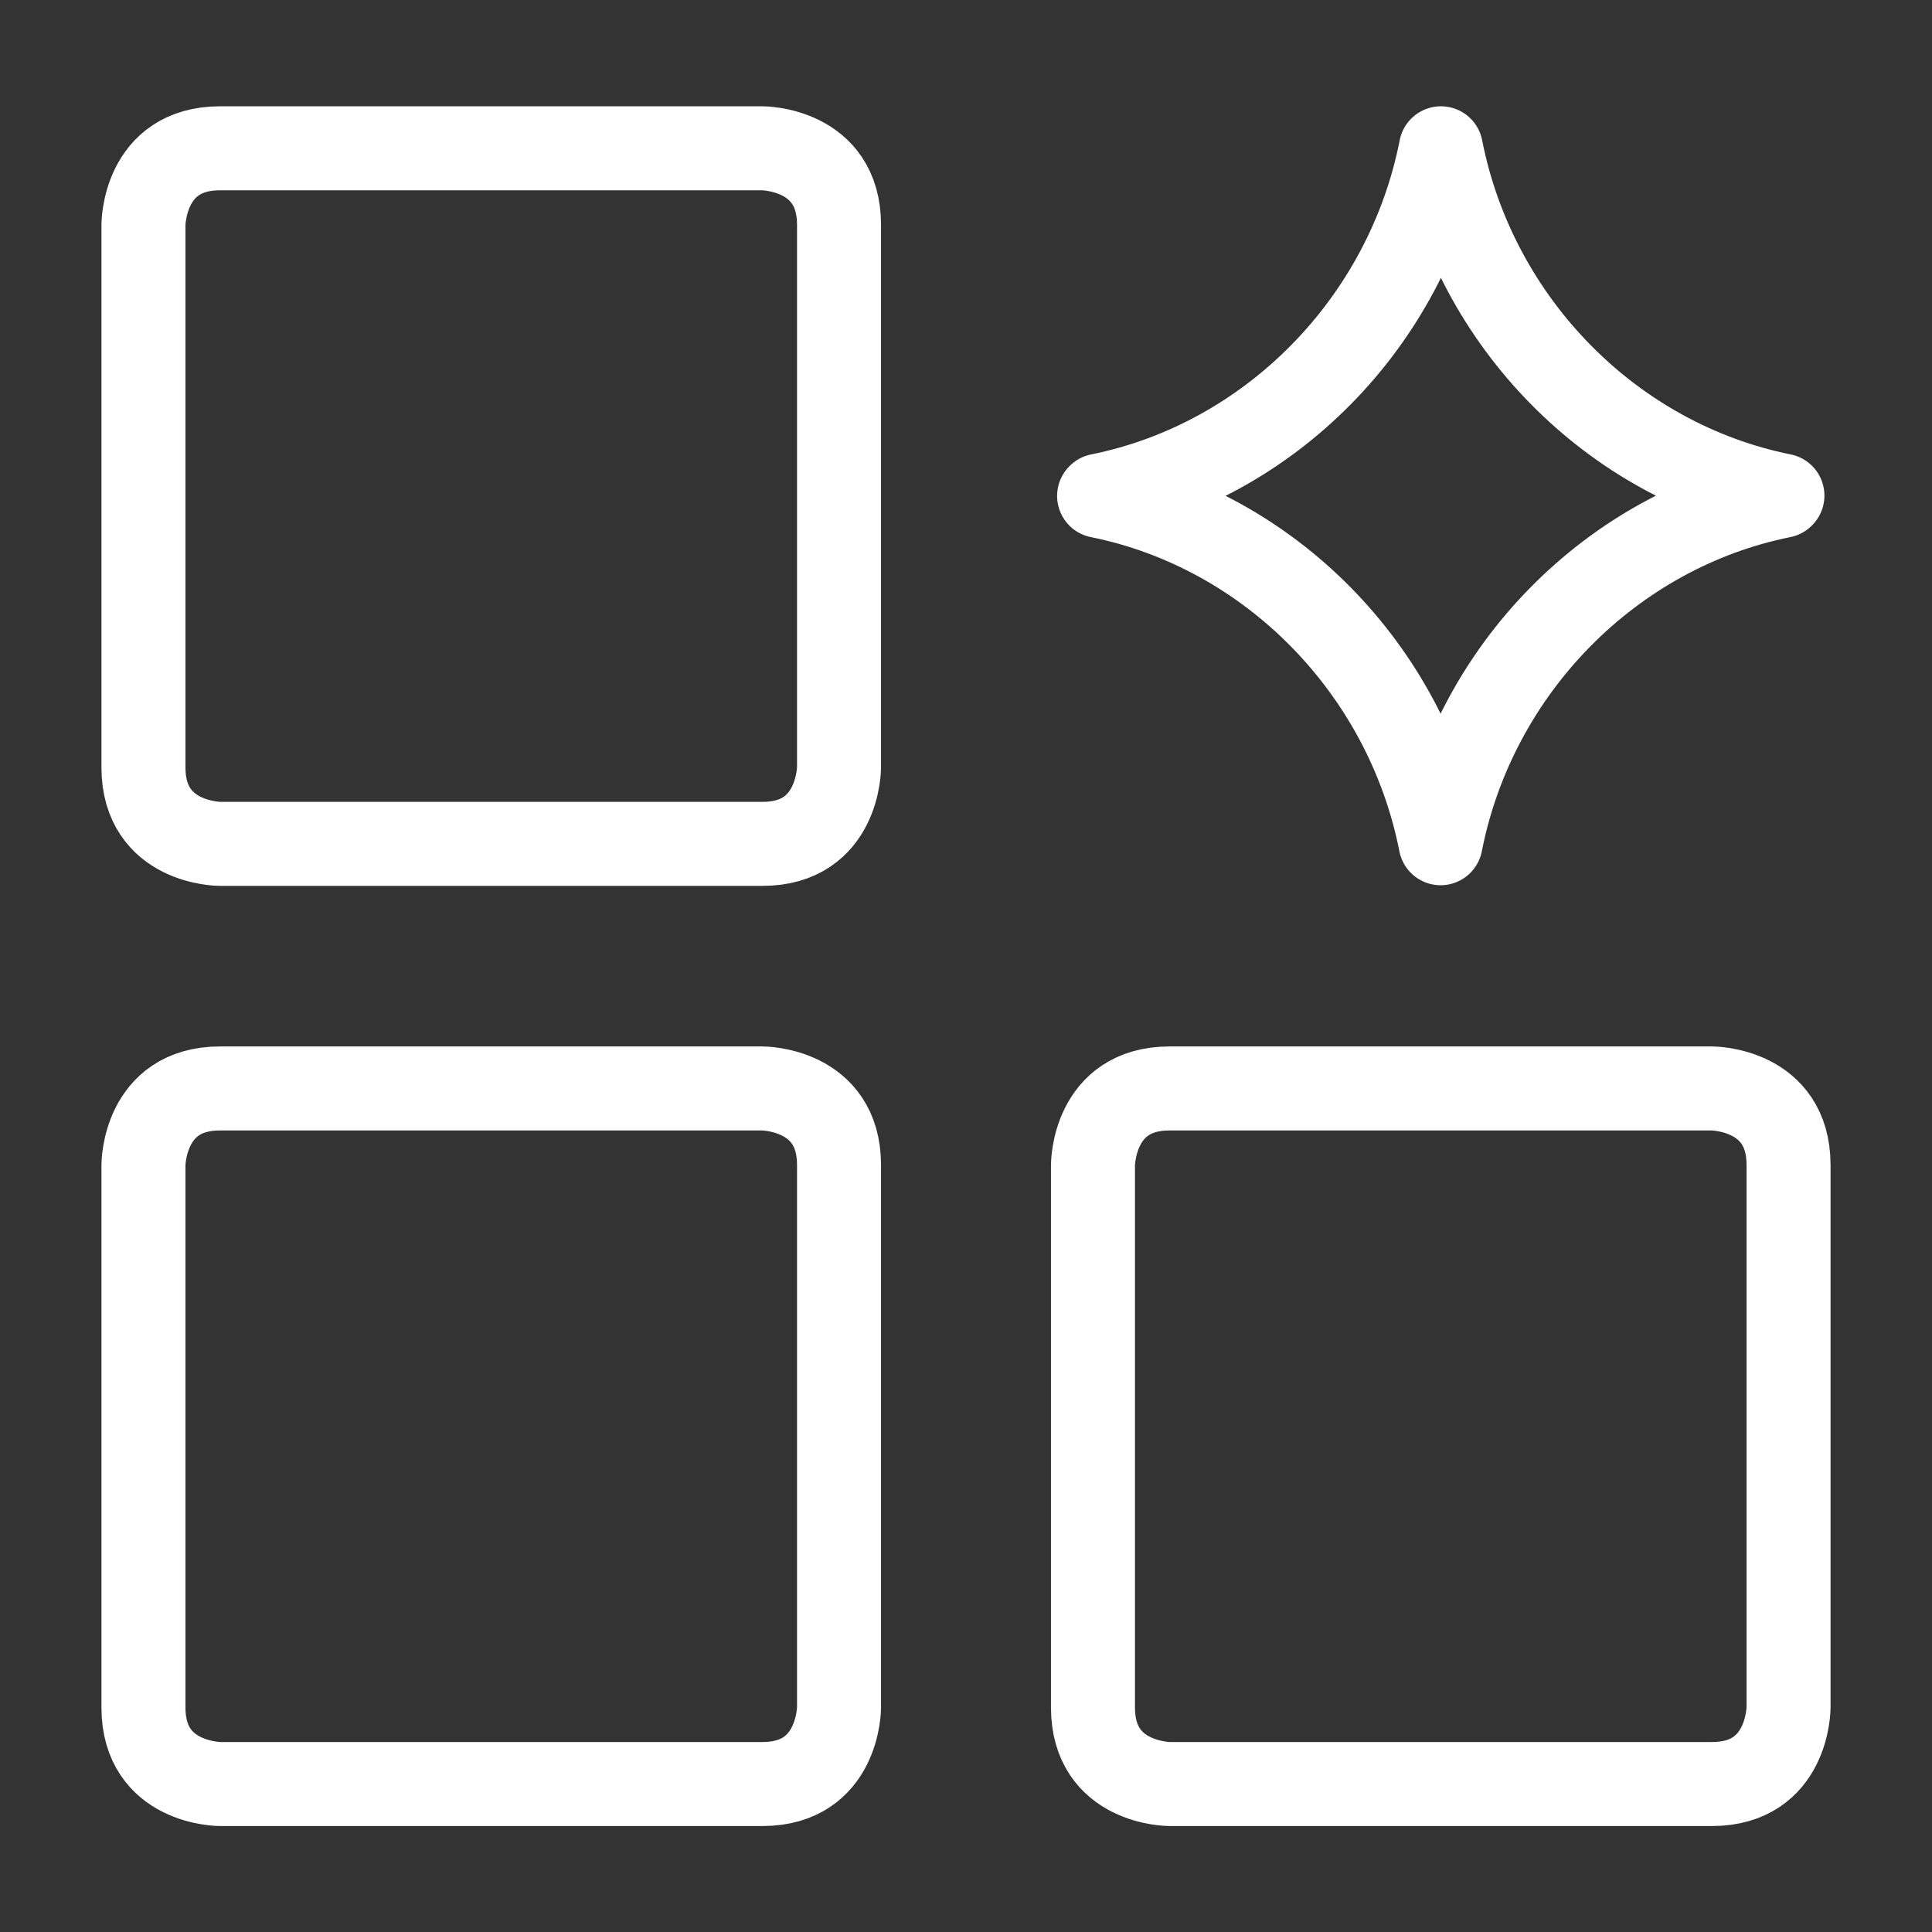
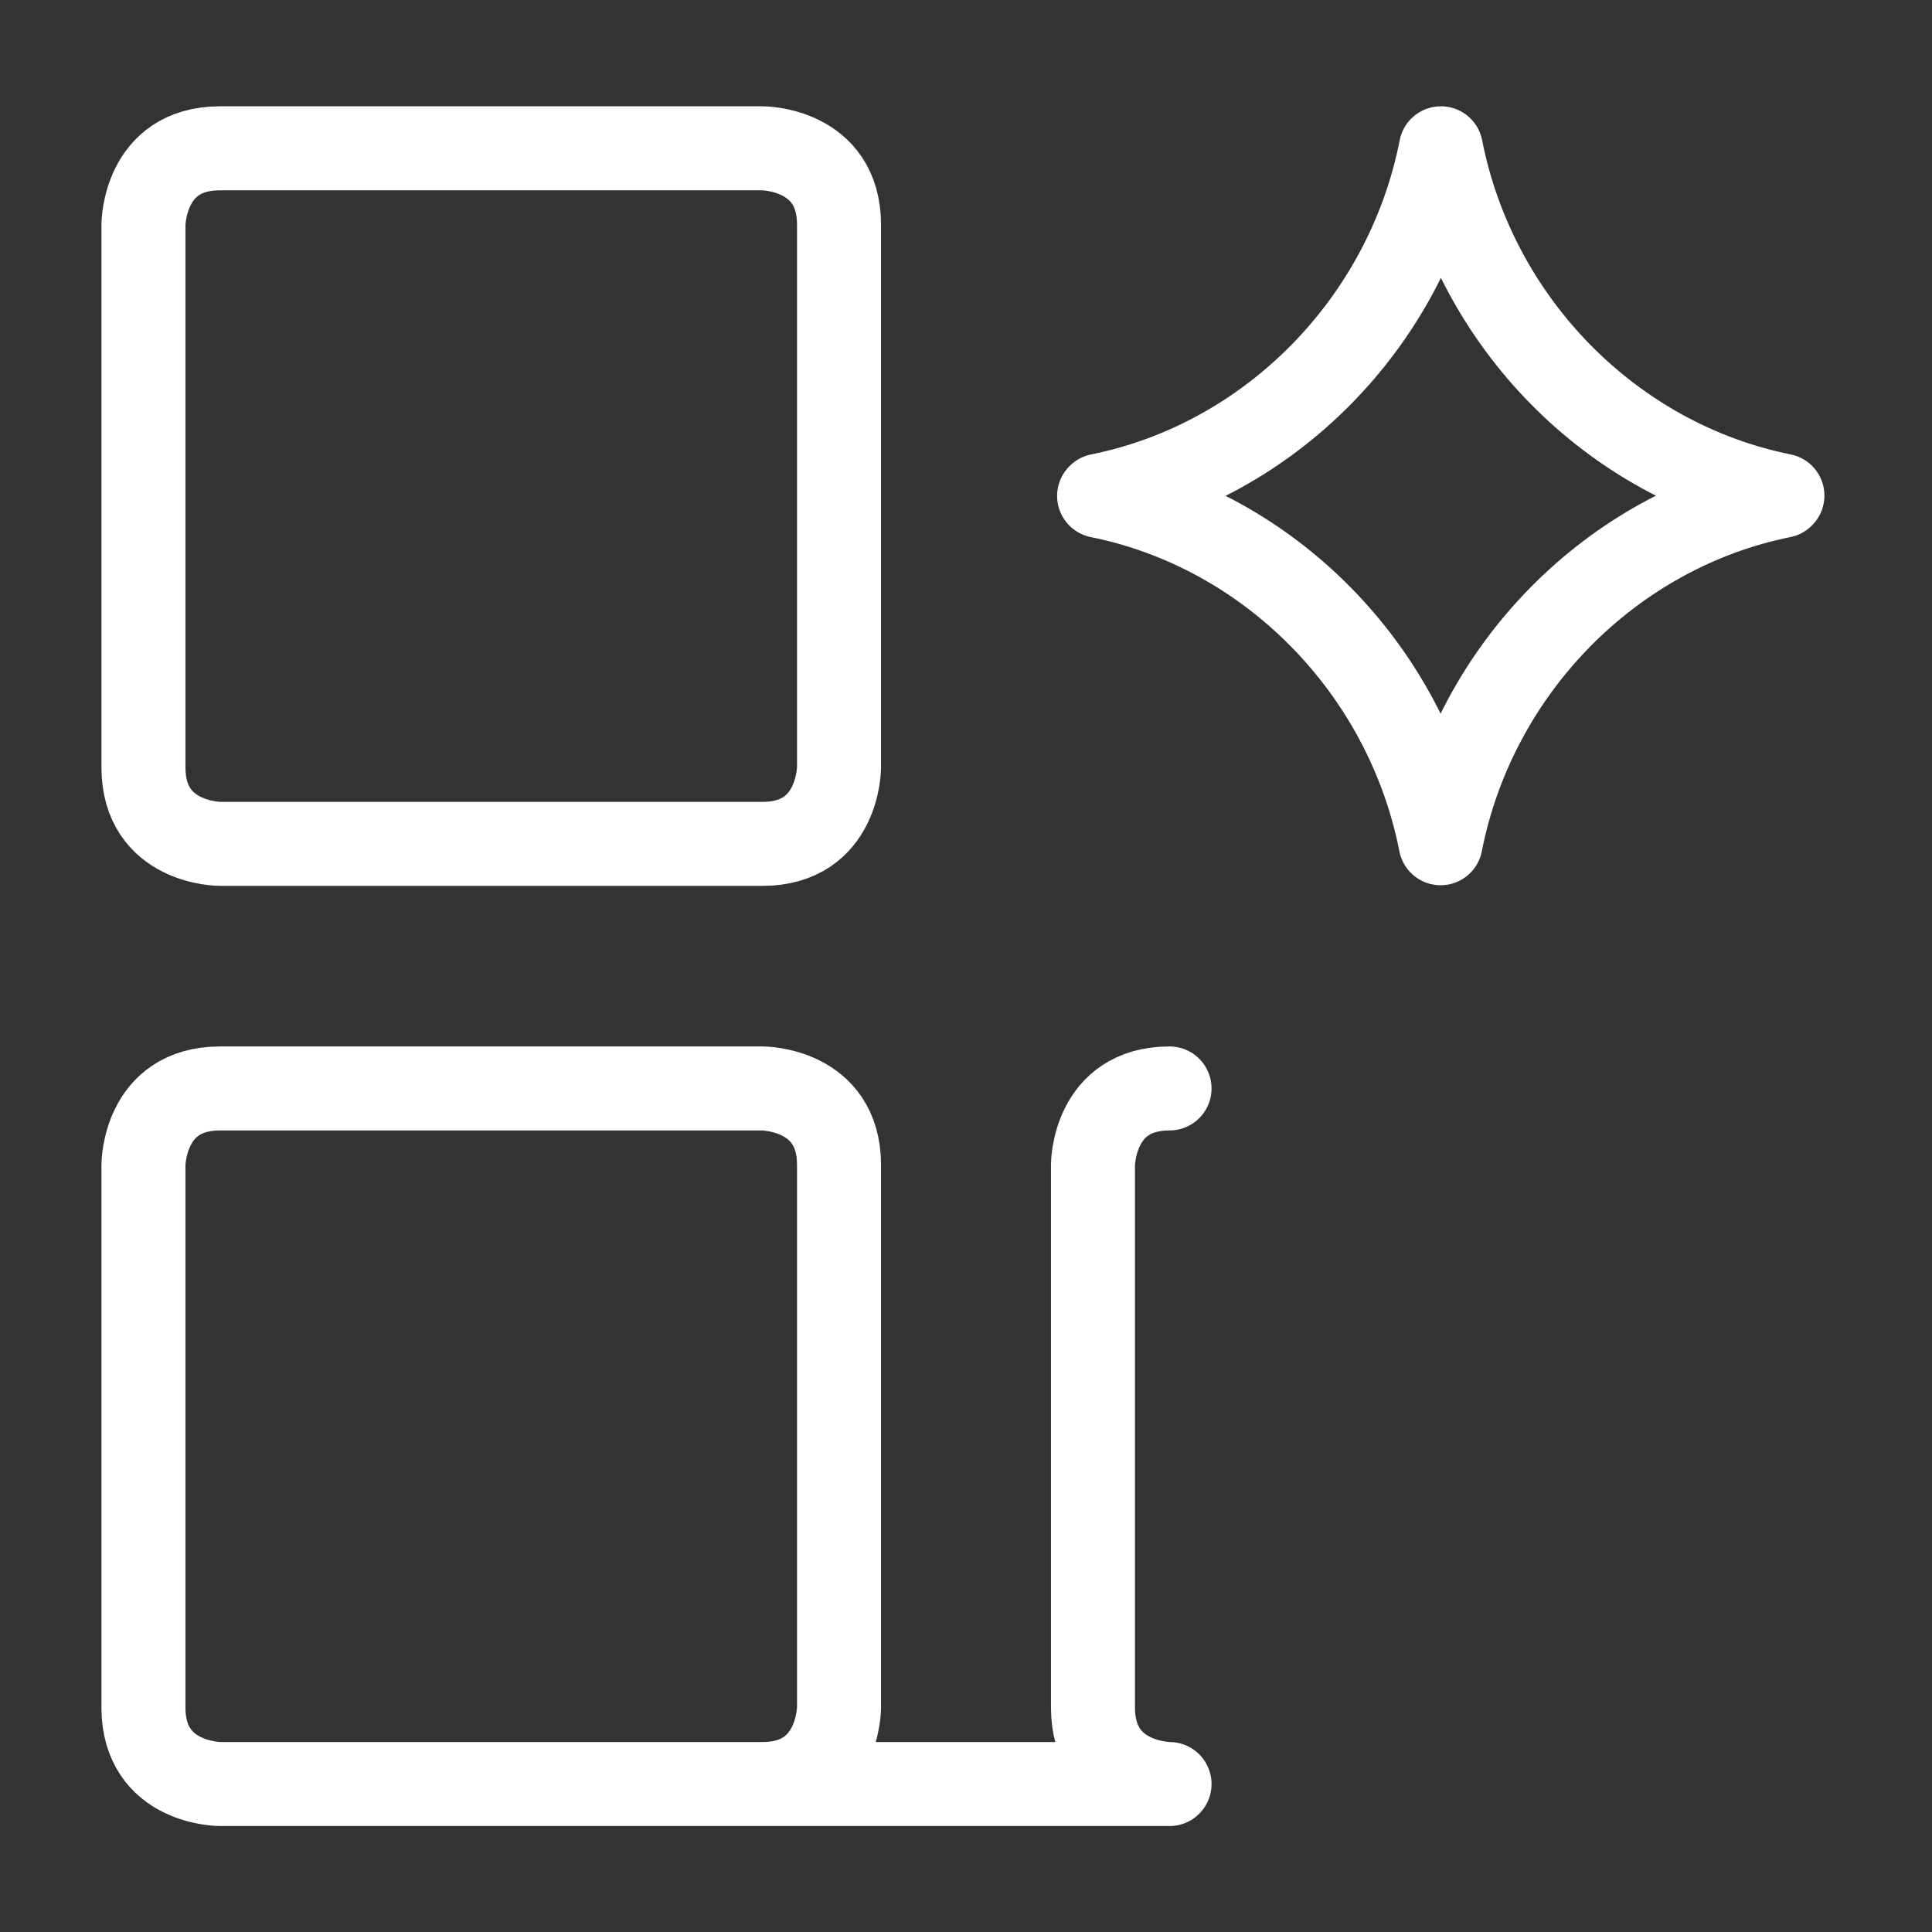
<svg xmlns="http://www.w3.org/2000/svg" version="1.1" id="Layer_1" x="0px" y="0px" viewBox="0 0 598 598" style="enable-background:new 0 0 598 598;" xml:space="preserve">
  <rect x="0" y="0" width="598" height="598" fill="#333333" stroke="none" />
  <style type="text/css">
	.st0{fill:none;stroke:#FFFFFF;stroke-width:26;stroke-linecap:round;stroke-linejoin:round;}
</style>
  <g id="items">
    <g id="blend">
      <g id="g-root-ic_spar_4mxpe2orc7bh-fill" transform="translate(5, 5)">
		</g>
      <g id="g-root-ic_spar_4mxpe2orc7bh-stroke" transform="translate(5, 5)">
        <g id="ic_spar_4mxpe2orc7bh-stroke">
          <g>
-             <path class="st0" d="M63.1,40.9H231c0,0,23.7,0,23.7,23.7v167.9c0,0,0,23.7-23.7,23.7H63.1c0,0-23.7,0-23.7-23.7V64.6       C39.4,64.6,39.4,40.9,63.1,40.9 M63.1,331.9H231c0,0,23.7,0,23.7,23.7v167.9c0,0,0,23.7-23.7,23.7H63.1c0,0-23.7,0-23.7-23.7       V355.6C39.4,355.6,39.4,331.9,63.1,331.9 M357,331.9h167.9c0,0,23.7,0,23.7,23.7v167.9c0,0,0,23.7-23.7,23.7H357       c0,0-23.7,0-23.7-23.7V355.6C333.3,355.6,333.3,331.9,357,331.9 M335.3,148.4c52.7-10.6,95.1-53.5,105.7-107.5       c10.6,54,53,96.9,105.7,107.5 M546.6,148.5C493.9,159.1,451.5,202,440.9,256c-10.6-54-53-96.9-105.7-107.5" />
+             <path class="st0" d="M63.1,40.9H231c0,0,23.7,0,23.7,23.7v167.9c0,0,0,23.7-23.7,23.7H63.1c0,0-23.7,0-23.7-23.7V64.6       C39.4,64.6,39.4,40.9,63.1,40.9 M63.1,331.9H231c0,0,23.7,0,23.7,23.7v167.9c0,0,0,23.7-23.7,23.7H63.1c0,0-23.7,0-23.7-23.7       V355.6C39.4,355.6,39.4,331.9,63.1,331.9 h167.9c0,0,23.7,0,23.7,23.7v167.9c0,0,0,23.7-23.7,23.7H357       c0,0-23.7,0-23.7-23.7V355.6C333.3,355.6,333.3,331.9,357,331.9 M335.3,148.4c52.7-10.6,95.1-53.5,105.7-107.5       c10.6,54,53,96.9,105.7,107.5 M546.6,148.5C493.9,159.1,451.5,202,440.9,256c-10.6-54-53-96.9-105.7-107.5" />
          </g>
        </g>
      </g>
    </g>
  </g>
</svg>